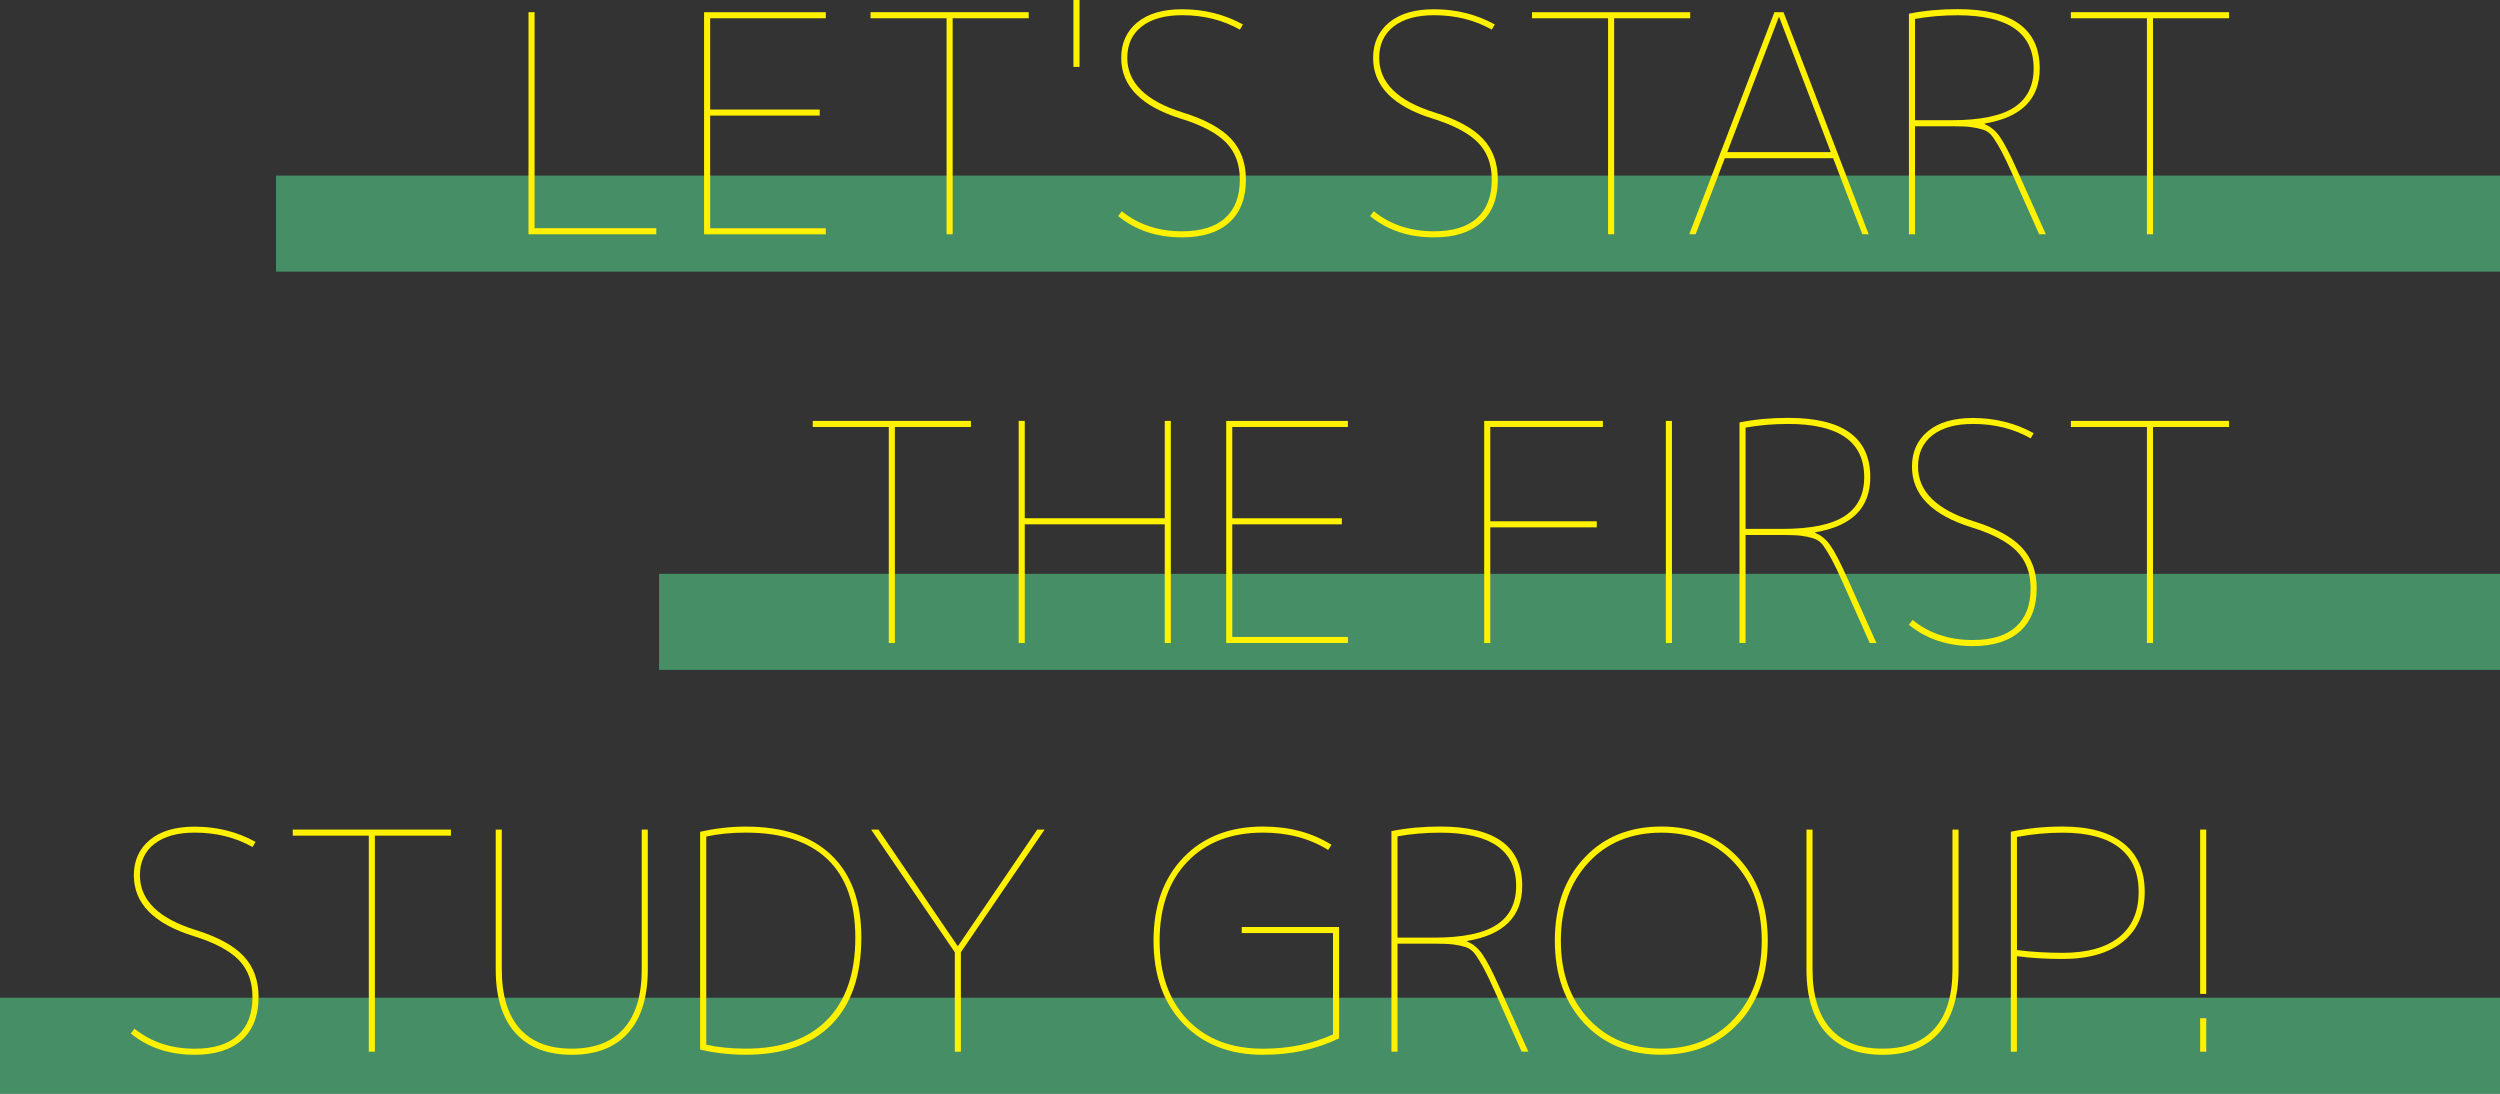
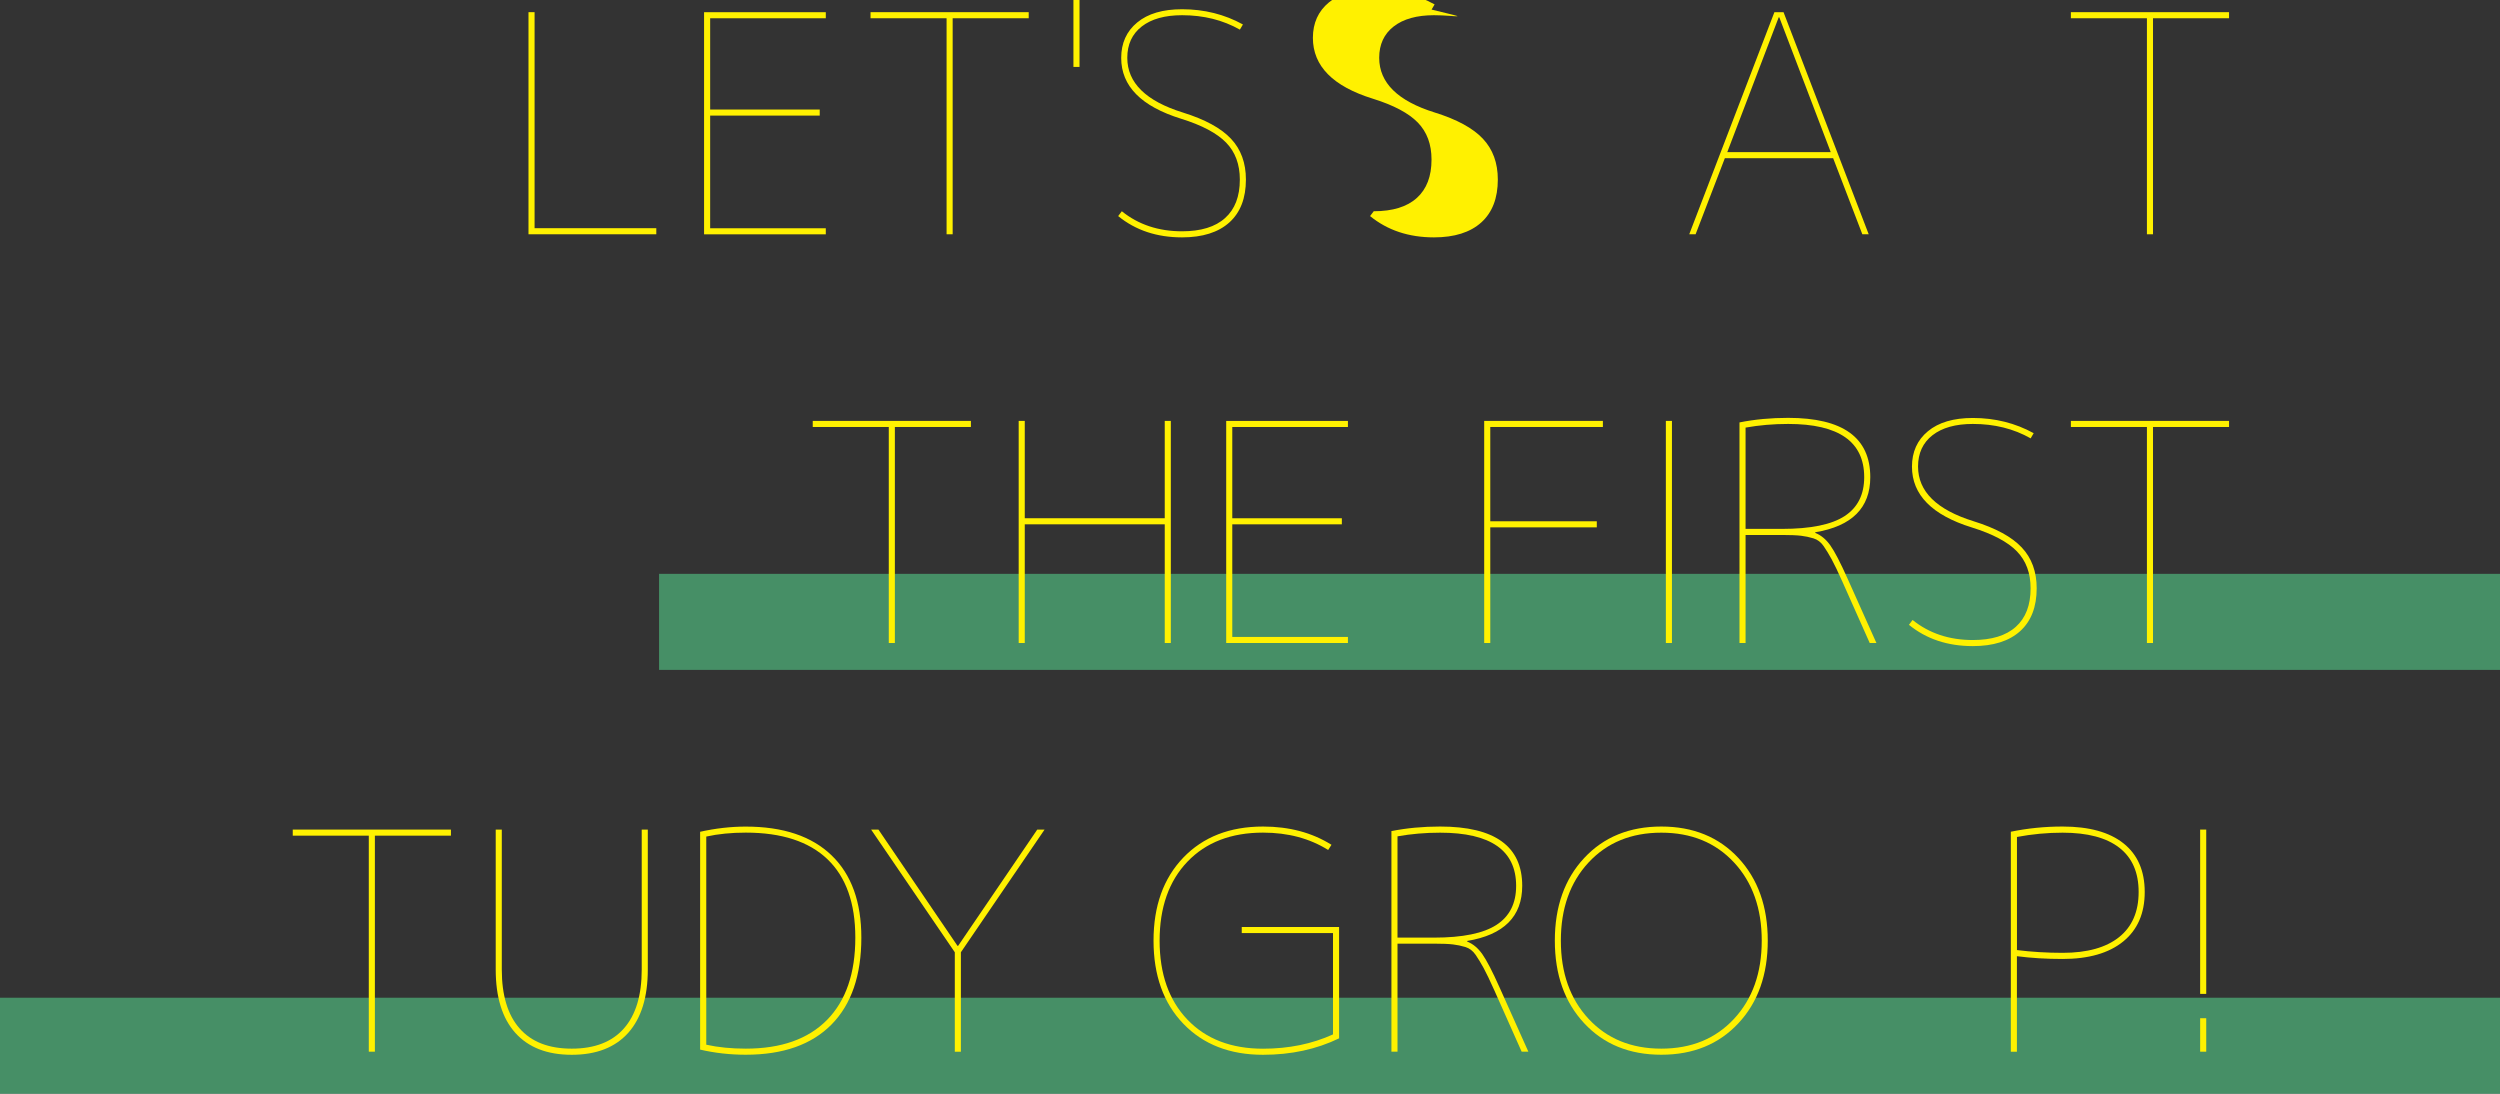
<svg xmlns="http://www.w3.org/2000/svg" version="1.1" id="レイヤー_1" x="0px" y="0px" width="443.81px" height="194.18px" viewBox="0 0 443.81 194.18" style="enable-background:new 0 0 443.81 194.18;" xml:space="preserve">
  <rect x="0" y="0" width="443.81" height="194.18" fill="#333333" stroke="none" />
  <style type="text/css">
	.st0{fill:none;stroke:#727171;stroke-width:3;stroke-linecap:round;stroke-miterlimit:10;}
	.st1{fill:none;stroke:#727171;stroke-width:6;stroke-linecap:round;stroke-miterlimit:10;}
	.st2{fill:#FFFFFF;stroke:#727171;stroke-width:3;stroke-miterlimit:10;}
	.st3{fill:#1397AB;}
	.st4{fill:#A08776;}
	.st5{fill:#F58E76;}
	.st6{fill:none;stroke:#F58E76;stroke-width:2.011;stroke-linecap:round;stroke-linejoin:round;stroke-miterlimit:10;}
	.st7{fill:#F58E76;stroke:#F58E76;stroke-width:2.011;stroke-linecap:round;stroke-linejoin:round;stroke-miterlimit:10;}
	.st8{fill:#FFFFFF;}
	.st9{fill:#83CAC7;stroke:#FFFFFF;stroke-width:0.155;stroke-miterlimit:10;}
	.st10{fill:#595757;}
	.st11{fill:#1397AB;stroke:#FFFFFF;stroke-width:1.528;stroke-miterlimit:10;}
	.st12{fill:#FFFFFF;stroke:#FFFFFF;stroke-width:1.528;stroke-miterlimit:10;}
	.st13{fill:#9CD3CA;stroke:#FFFFFF;stroke-width:0.437;stroke-miterlimit:10;}
	.st14{fill:#F7B649;stroke:#FFFFFF;stroke-width:0.155;stroke-miterlimit:10;}
	.st15{fill:#83CAC7;}
	.st16{fill:none;stroke:#83CAC7;stroke-width:1.034;stroke-miterlimit:10;}
	.st17{fill:none;}
	.st18{fill:#C2D1DF;}
	.st19{fill:#F0C183;}
	.st20{fill:#CEA88F;}
	.st21{fill:#ADABC4;}
	.st22{fill:#8FB9D5;}
	.st23{fill:#E2B2B2;}
	.st24{fill:#9FBEA4;}
	.st25{fill:#D9CB7D;}
	.st26{fill:#221714;}
	.st27{fill:#040000;}
	.st28{fill:#49BBBC;}
	.st29{clip-path:url(#SVGID_2_);}
	.st30{fill:#DFC5AA;}
	.st31{fill:#807D7D;}
	.st32{fill:url(#SVGID_3_);}
	.st33{fill:#52462C;}
	.st34{fill:#D5BDA2;}
	.st35{fill:#E8CDAE;}
	.st36{fill:#666261;}
	.st37{fill:url(#SVGID_4_);}
	.st38{fill:url(#SVGID_5_);}
	.st39{fill:#67573A;}
	.st40{fill:none;stroke:#52462C;stroke-width:0.108;stroke-linecap:round;stroke-linejoin:round;stroke-miterlimit:10;}
	.st41{fill:none;stroke:#52462C;stroke-width:0.215;stroke-linecap:round;stroke-linejoin:round;stroke-miterlimit:10;}
	.st42{fill:none;stroke:#52462C;stroke-width:0.646;stroke-linecap:round;stroke-linejoin:round;stroke-miterlimit:10;}
	.st43{fill:#E3E3E3;}
	.st44{fill:#5AA7C8;}
	.st45{fill:#F7F7F7;}
	.st46{fill:#519CBB;}
	.st47{fill:url(#SVGID_6_);}
	.st48{fill:url(#SVGID_7_);}
	.st49{fill:#4C4948;}
	.st50{fill:#E6D3BE;}
	.st51{fill:#5886A7;}
	.st52{fill:#30407D;}
	.st53{fill:#2E2624;}
	.st54{fill:none;stroke:#52462C;stroke-width:0.431;stroke-linecap:round;stroke-linejoin:round;stroke-miterlimit:10;}
	.st55{fill:url(#SVGID_8_);}
	.st56{fill:#06365E;}
	.st57{fill:#0F1E3C;}
	.st58{fill:url(#SVGID_9_);}
	.st59{fill:url(#SVGID_10_);}
	.st60{fill:url(#SVGID_11_);}
	.st61{fill:#E2BBCC;}
	.st62{fill:#CA98AF;}
	.st63{fill:#44D0C9;}
	.st64{opacity:0.45;fill:#5EFFA5;}
	.st65{fill:#FFF100;}
	.st66{fill:#5E6575;}
	.st67{fill:#12AE67;}
	.st68{fill:#FFD903;}
	.st69{fill:none;stroke:#FFFFFF;stroke-width:1.863;stroke-linecap:round;stroke-miterlimit:10;}
	.st70{fill:none;stroke:#FFFFFF;stroke-width:4.3;stroke-linecap:round;stroke-miterlimit:10;}
	.st71{opacity:0.8;fill:#FFFFFF;}
</style>
  <g>
-     <rect x="49" y="31.17" class="st64" width="394.81" height="17.05" />
    <rect x="117" y="101.87" class="st64" width="326.81" height="17.05" />
    <rect y="177.12" class="st64" width="443.81" height="17.05" />
    <g>
      <path class="st65" d="M94.9,2.16v38.35h21.61v1.08H93.82V2.16H94.9z" />
      <path class="st65" d="M126.07,20.53v19.99h20.53v1.08h-21.61V2.16h21.61v1.08h-20.53v16.2h19.45v1.08H126.07z" />
      <path class="st65" d="M182.62,2.16v1.08h-13.5v38.35h-1.08V3.24h-13.5V2.16H182.62z" />
      <path class="st65" d="M190.56,11.88V0h1.08v11.88H190.56z" />
      <path class="st65" d="M209.85,2.7c-3.06,0-5.45,0.67-7.16,2c-1.71,1.33-2.57,3.19-2.57,5.56c0,4.43,3.29,7.67,9.88,9.72    c3.92,1.22,6.77,2.77,8.53,4.65c1.76,1.87,2.65,4.29,2.65,7.24c0,3.31-0.98,5.85-2.94,7.62c-1.96,1.76-4.76,2.65-8.4,2.65    c-4.47,0-8.25-1.26-11.34-3.78l0.65-0.86c2.95,2.38,6.52,3.56,10.69,3.56c3.35,0,5.9-0.78,7.64-2.35    c1.75-1.57,2.62-3.84,2.62-6.83c0-2.7-0.81-4.89-2.43-6.56c-1.62-1.67-4.29-3.09-7.99-4.24c-7.09-2.2-10.64-5.8-10.64-10.8    c0-2.63,0.95-4.73,2.84-6.29c1.89-1.57,4.55-2.35,7.97-2.35c3.92,0,7.53,0.9,10.8,2.7l-0.54,0.92    C217.08,3.55,213.66,2.7,209.85,2.7z" />
-       <path class="st65" d="M254.57,2.7c-3.06,0-5.45,0.67-7.16,2c-1.71,1.33-2.57,3.19-2.57,5.56c0,4.43,3.29,7.67,9.88,9.72    c3.92,1.22,6.77,2.77,8.53,4.65c1.76,1.87,2.65,4.29,2.65,7.24c0,3.31-0.98,5.85-2.94,7.62c-1.96,1.76-4.76,2.65-8.4,2.65    c-4.47,0-8.25-1.26-11.34-3.78l0.65-0.86c2.95,2.38,6.52,3.56,10.69,3.56c3.35,0,5.9-0.78,7.64-2.35    c1.75-1.57,2.62-3.84,2.62-6.83c0-2.7-0.81-4.89-2.43-6.56c-1.62-1.67-4.29-3.09-7.99-4.24c-7.09-2.2-10.64-5.8-10.64-10.8    c0-2.63,0.95-4.73,2.84-6.29c1.89-1.57,4.55-2.35,7.97-2.35c3.92,0,7.53,0.9,10.8,2.7l-0.54,0.92    C261.81,3.55,258.38,2.7,254.57,2.7z" />
-       <path class="st65" d="M300.05,2.16v1.08h-13.5v38.35h-1.08V3.24h-13.5V2.16H300.05z" />
+       <path class="st65" d="M254.57,2.7c-3.06,0-5.45,0.67-7.16,2c-1.71,1.33-2.57,3.19-2.57,5.56c0,4.43,3.29,7.67,9.88,9.72    c3.92,1.22,6.77,2.77,8.53,4.65c1.76,1.87,2.65,4.29,2.65,7.24c0,3.31-0.98,5.85-2.94,7.62c-1.96,1.76-4.76,2.65-8.4,2.65    c-4.47,0-8.25-1.26-11.34-3.78l0.65-0.86c3.35,0,5.9-0.78,7.64-2.35    c1.75-1.57,2.62-3.84,2.62-6.83c0-2.7-0.81-4.89-2.43-6.56c-1.62-1.67-4.29-3.09-7.99-4.24c-7.09-2.2-10.64-5.8-10.64-10.8    c0-2.63,0.95-4.73,2.84-6.29c1.89-1.57,4.55-2.35,7.97-2.35c3.92,0,7.53,0.9,10.8,2.7l-0.54,0.92    C261.81,3.55,258.38,2.7,254.57,2.7z" />
      <path class="st65" d="M325.43,28.09h-19.23l-5.19,13.5h-1.13l15.12-39.43h1.62l15.12,39.43h-1.13L325.43,28.09z M315.87,3.08    h-0.11l-9.13,23.93H325L315.87,3.08z" />
-       <path class="st65" d="M352.33,21.93v0.11c1.01,0.4,1.9,1.13,2.67,2.21c0.77,1.08,1.81,3.08,3.11,6l5.08,11.34H362l-4.86-10.91    c-0.79-1.76-1.42-3.08-1.89-3.94c-0.47-0.86-0.95-1.65-1.43-2.35s-1.09-1.16-1.81-1.38c-0.72-0.22-1.45-0.37-2.19-0.46    c-0.74-0.09-1.86-0.14-3.38-0.14h-6.48v19.18h-1.08V2.43c2.7-0.54,5.58-0.81,8.64-0.81c9.72,0,14.58,3.51,14.58,10.53    C362.11,17.59,358.85,20.85,352.33,21.93z M339.96,21.34h6.48c5.08,0,8.78-0.76,11.1-2.27c2.32-1.51,3.48-3.82,3.48-6.91    c0-6.3-4.5-9.45-13.5-9.45c-2.63,0-5.15,0.22-7.56,0.65V21.34z" />
      <path class="st65" d="M395.71,2.16v1.08h-13.5v38.35h-1.08V3.24h-13.5V2.16H395.71z" />
      <path class="st65" d="M172.36,74.72v1.08h-13.5v38.35h-1.08V75.8h-13.5v-1.08H172.36z" />
      <path class="st65" d="M206.77,74.72h1.08v39.43h-1.08V93.08h-24.85v21.07h-1.08V74.72h1.08V92h24.85V74.72z" />
      <path class="st65" d="M218.76,93.08v19.99h20.53v1.08h-21.61V74.72h21.61v1.08h-20.53V92h19.45v1.08H218.76z" />
      <path class="st65" d="M284.55,75.8h-19.99v16.74h18.91v1.08h-18.91v20.53h-1.08V74.72h21.07V75.8z" />
      <path class="st65" d="M295.73,114.15V74.72h1.08v39.43H295.73z" />
      <path class="st65" d="M322.25,94.49v0.11c1.01,0.4,1.9,1.13,2.67,2.21c0.77,1.08,1.81,3.08,3.11,6l5.08,11.34h-1.19l-4.86-10.91    c-0.79-1.76-1.42-3.08-1.89-3.94c-0.47-0.86-0.95-1.65-1.43-2.35s-1.09-1.16-1.81-1.38c-0.72-0.22-1.45-0.37-2.19-0.46    c-0.74-0.09-1.86-0.14-3.38-0.14h-6.48v19.18h-1.08V74.99c2.7-0.54,5.58-0.81,8.64-0.81c9.72,0,14.58,3.51,14.58,10.53    C332.02,90.15,328.77,93.41,322.25,94.49z M309.88,93.89h6.48c5.08,0,8.78-0.76,11.1-2.27c2.32-1.51,3.48-3.82,3.48-6.91    c0-6.3-4.5-9.45-13.5-9.45c-2.63,0-5.15,0.22-7.56,0.65V93.89z" />
      <path class="st65" d="M350.23,75.26c-3.06,0-5.45,0.67-7.16,2c-1.71,1.33-2.57,3.19-2.57,5.56c0,4.43,3.29,7.67,9.88,9.72    c3.92,1.22,6.77,2.77,8.53,4.65c1.76,1.87,2.65,4.29,2.65,7.24c0,3.31-0.98,5.85-2.94,7.62c-1.96,1.76-4.76,2.65-8.4,2.65    c-4.47,0-8.25-1.26-11.34-3.78l0.65-0.86c2.95,2.38,6.52,3.56,10.69,3.56c3.35,0,5.9-0.78,7.64-2.35    c1.75-1.57,2.62-3.84,2.62-6.83c0-2.7-0.81-4.89-2.43-6.56c-1.62-1.67-4.29-3.09-7.99-4.24c-7.09-2.2-10.64-5.8-10.64-10.8    c0-2.63,0.95-4.73,2.84-6.29c1.89-1.57,4.55-2.35,7.97-2.35c3.92,0,7.53,0.9,10.8,2.7l-0.54,0.92    C357.47,76.1,354.04,75.26,350.23,75.26z" />
      <path class="st65" d="M395.71,74.72v1.08h-13.5v38.35h-1.08V75.8h-13.5v-1.08H395.71z" />
-       <path class="st65" d="M34.57,147.81c-3.06,0-5.45,0.67-7.16,2c-1.71,1.33-2.57,3.19-2.57,5.56c0,4.43,3.29,7.67,9.88,9.72    c3.92,1.22,6.77,2.77,8.53,4.65c1.76,1.87,2.65,4.29,2.65,7.24c0,3.31-0.98,5.85-2.94,7.62c-1.96,1.76-4.76,2.65-8.4,2.65    c-4.47,0-8.25-1.26-11.34-3.78l0.65-0.86c2.95,2.38,6.52,3.56,10.69,3.56c3.35,0,5.9-0.78,7.64-2.35    c1.75-1.57,2.62-3.84,2.62-6.83c0-2.7-0.81-4.89-2.43-6.56c-1.62-1.67-4.29-3.09-7.99-4.24c-7.09-2.2-10.64-5.8-10.64-10.8    c0-2.63,0.95-4.73,2.84-6.29c1.89-1.57,4.55-2.35,7.97-2.35c3.92,0,7.53,0.9,10.8,2.7l-0.54,0.92    C41.81,148.66,38.39,147.81,34.57,147.81z" />
      <path class="st65" d="M80.05,147.27v1.08h-13.5v38.35h-1.08v-38.35h-13.5v-1.08H80.05z" />
      <path class="st65" d="M113.92,147.27H115v24.85c0,4.9-1.16,8.64-3.48,11.24c-2.32,2.59-5.66,3.89-10.02,3.89    c-4.36,0-7.7-1.3-10.02-3.89c-2.32-2.59-3.48-6.34-3.48-11.24v-24.85h1.08v24.85c0,4.57,1.05,8.06,3.16,10.45    c2.11,2.4,5.19,3.59,9.26,3.59c4.07,0,7.16-1.2,9.26-3.59c2.11-2.39,3.16-5.88,3.16-10.45V147.27z" />
      <path class="st65" d="M124.29,186.33v-38.67c2.74-0.61,5.44-0.92,8.1-0.92c6.62,0,11.7,1.7,15.23,5.1    c3.53,3.4,5.29,8.27,5.29,14.61c0,6.7-1.76,11.84-5.29,15.42c-3.53,3.58-8.61,5.37-15.23,5.37    C129.62,187.24,126.92,186.94,124.29,186.33z M151.84,166.45c0-6.12-1.65-10.76-4.94-13.91c-3.29-3.15-8.13-4.73-14.5-4.73    c-2.56,0-4.9,0.23-7.02,0.7v36.95c2.12,0.47,4.46,0.7,7.02,0.7c6.27,0,11.07-1.7,14.42-5.1    C150.16,177.66,151.84,172.79,151.84,166.45z" />
      <path class="st65" d="M169.98,167.91h0.11l14.04-20.63h1.3l-14.85,21.77v17.66h-1.08v-17.66l-14.85-21.77h1.3L169.98,167.91z" />
      <path class="st65" d="M237.72,184.33c-4,1.94-8.5,2.92-13.5,2.92c-5.91,0-10.62-1.84-14.15-5.51c-3.53-3.67-5.29-8.59-5.29-14.75    c0-6.16,1.76-11.07,5.29-14.75c3.53-3.67,8.25-5.51,14.15-5.51c4.65,0,8.7,1.08,12.15,3.24l-0.59,0.92    c-3.28-2.05-7.13-3.08-11.56-3.08c-5.65,0-10.13,1.72-13.42,5.16c-3.29,3.44-4.94,8.11-4.94,14.02c0,5.91,1.65,10.58,4.94,14.02    c3.29,3.44,7.77,5.16,13.42,5.16c4.57,0,8.71-0.85,12.42-2.54v-17.99h-16.2v-1.08h17.28V184.33z" />
      <path class="st65" d="M260.46,167.04v0.11c1.01,0.4,1.9,1.13,2.67,2.21c0.77,1.08,1.81,3.08,3.11,6l5.08,11.34h-1.19l-4.86-10.91    c-0.79-1.76-1.42-3.08-1.89-3.94c-0.47-0.86-0.95-1.65-1.43-2.35s-1.09-1.16-1.81-1.38c-0.72-0.22-1.45-0.37-2.19-0.46    c-0.74-0.09-1.86-0.14-3.38-0.14h-6.48v19.18h-1.08v-39.16c2.7-0.54,5.58-0.81,8.64-0.81c9.72,0,14.58,3.51,14.58,10.53    C270.23,162.7,266.97,165.96,260.46,167.04z M248.09,166.45h6.48c5.08,0,8.78-0.76,11.1-2.27c2.32-1.51,3.48-3.82,3.48-6.91    c0-6.3-4.5-9.45-13.5-9.45c-2.63,0-5.15,0.22-7.56,0.65V166.45z" />
      <path class="st65" d="M308.61,181.65c-3.48,3.73-8.04,5.59-13.69,5.59c-5.65,0-10.22-1.86-13.69-5.59    c-3.48-3.73-5.21-8.62-5.21-14.67s1.74-10.94,5.21-14.66c3.47-3.73,8.04-5.59,13.69-5.59c5.65,0,10.22,1.86,13.69,5.59    c3.47,3.73,5.21,8.62,5.21,14.66S312.09,177.93,308.61,181.65z M282.01,180.87c3.28,3.53,7.58,5.29,12.91,5.29    c5.33,0,9.63-1.76,12.91-5.29c3.28-3.53,4.92-8.16,4.92-13.88s-1.64-10.35-4.92-13.88c-3.28-3.53-7.58-5.29-12.91-5.29    c-5.33,0-9.63,1.76-12.91,5.29c-3.28,3.53-4.92,8.16-4.92,13.88S278.73,177.34,282.01,180.87z" />
-       <path class="st65" d="M346.61,147.27h1.08v24.85c0,4.9-1.16,8.64-3.48,11.24c-2.32,2.59-5.66,3.89-10.02,3.89    c-4.36,0-7.7-1.3-10.02-3.89c-2.32-2.59-3.48-6.34-3.48-11.24v-24.85h1.08v24.85c0,4.57,1.05,8.06,3.16,10.45    c2.11,2.4,5.19,3.59,9.26,3.59c4.07,0,7.16-1.2,9.26-3.59c2.11-2.39,3.16-5.88,3.16-10.45V147.27z" />
      <path class="st65" d="M356.98,147.65c2.95-0.61,6.01-0.92,9.18-0.92c4.72,0,8.33,1,10.83,3c2.5,2,3.75,4.87,3.75,8.62    c0,3.78-1.27,6.71-3.81,8.78c-2.54,2.07-6.13,3.11-10.78,3.11c-2.84,0-5.55-0.16-8.1-0.49v16.96h-1.08V147.65z M358.06,168.66    c2.56,0.32,5.26,0.49,8.1,0.49c4.36,0,7.7-0.93,10.02-2.78c2.32-1.85,3.48-4.53,3.48-8.02c0-3.46-1.14-6.08-3.43-7.86    c-2.29-1.78-5.64-2.67-10.07-2.67c-2.7,0-5.4,0.25-8.1,0.76V168.66z" />
      <path class="st65" d="M390.58,176.44v-29.17h1.08v29.17H390.58z M390.58,186.7v-5.94h1.08v5.94H390.58z" />
    </g>
  </g>
</svg>